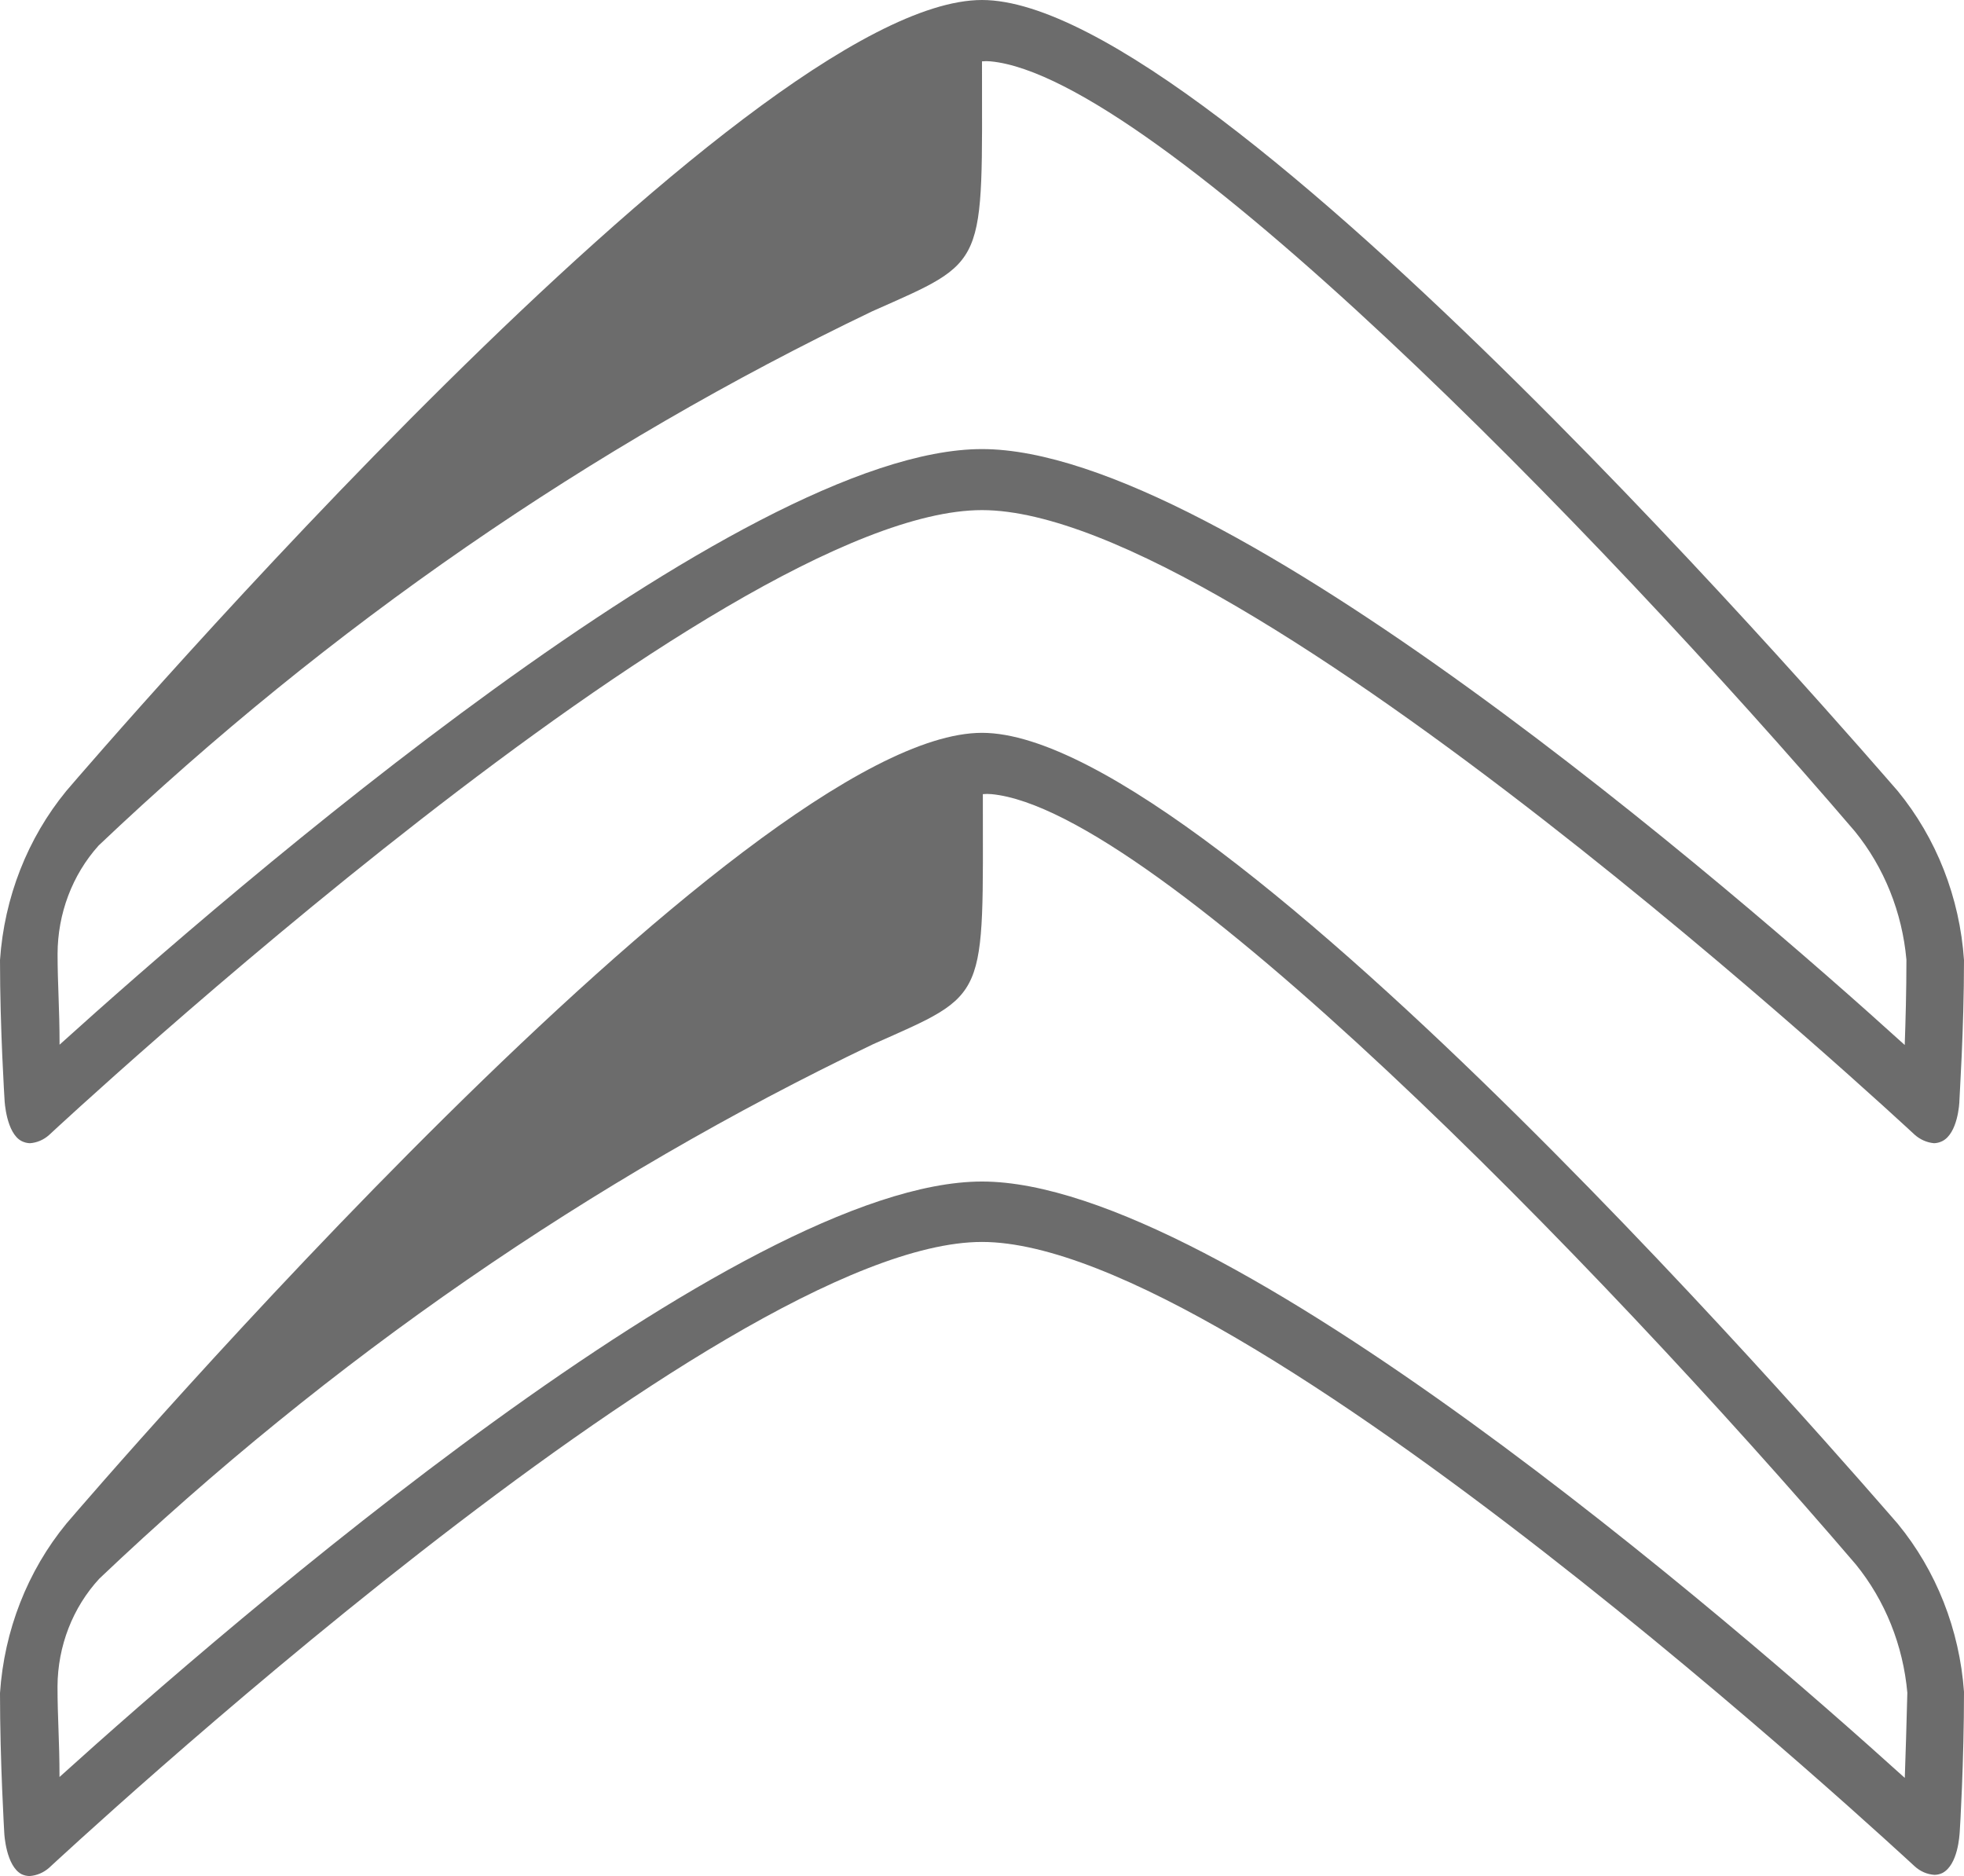
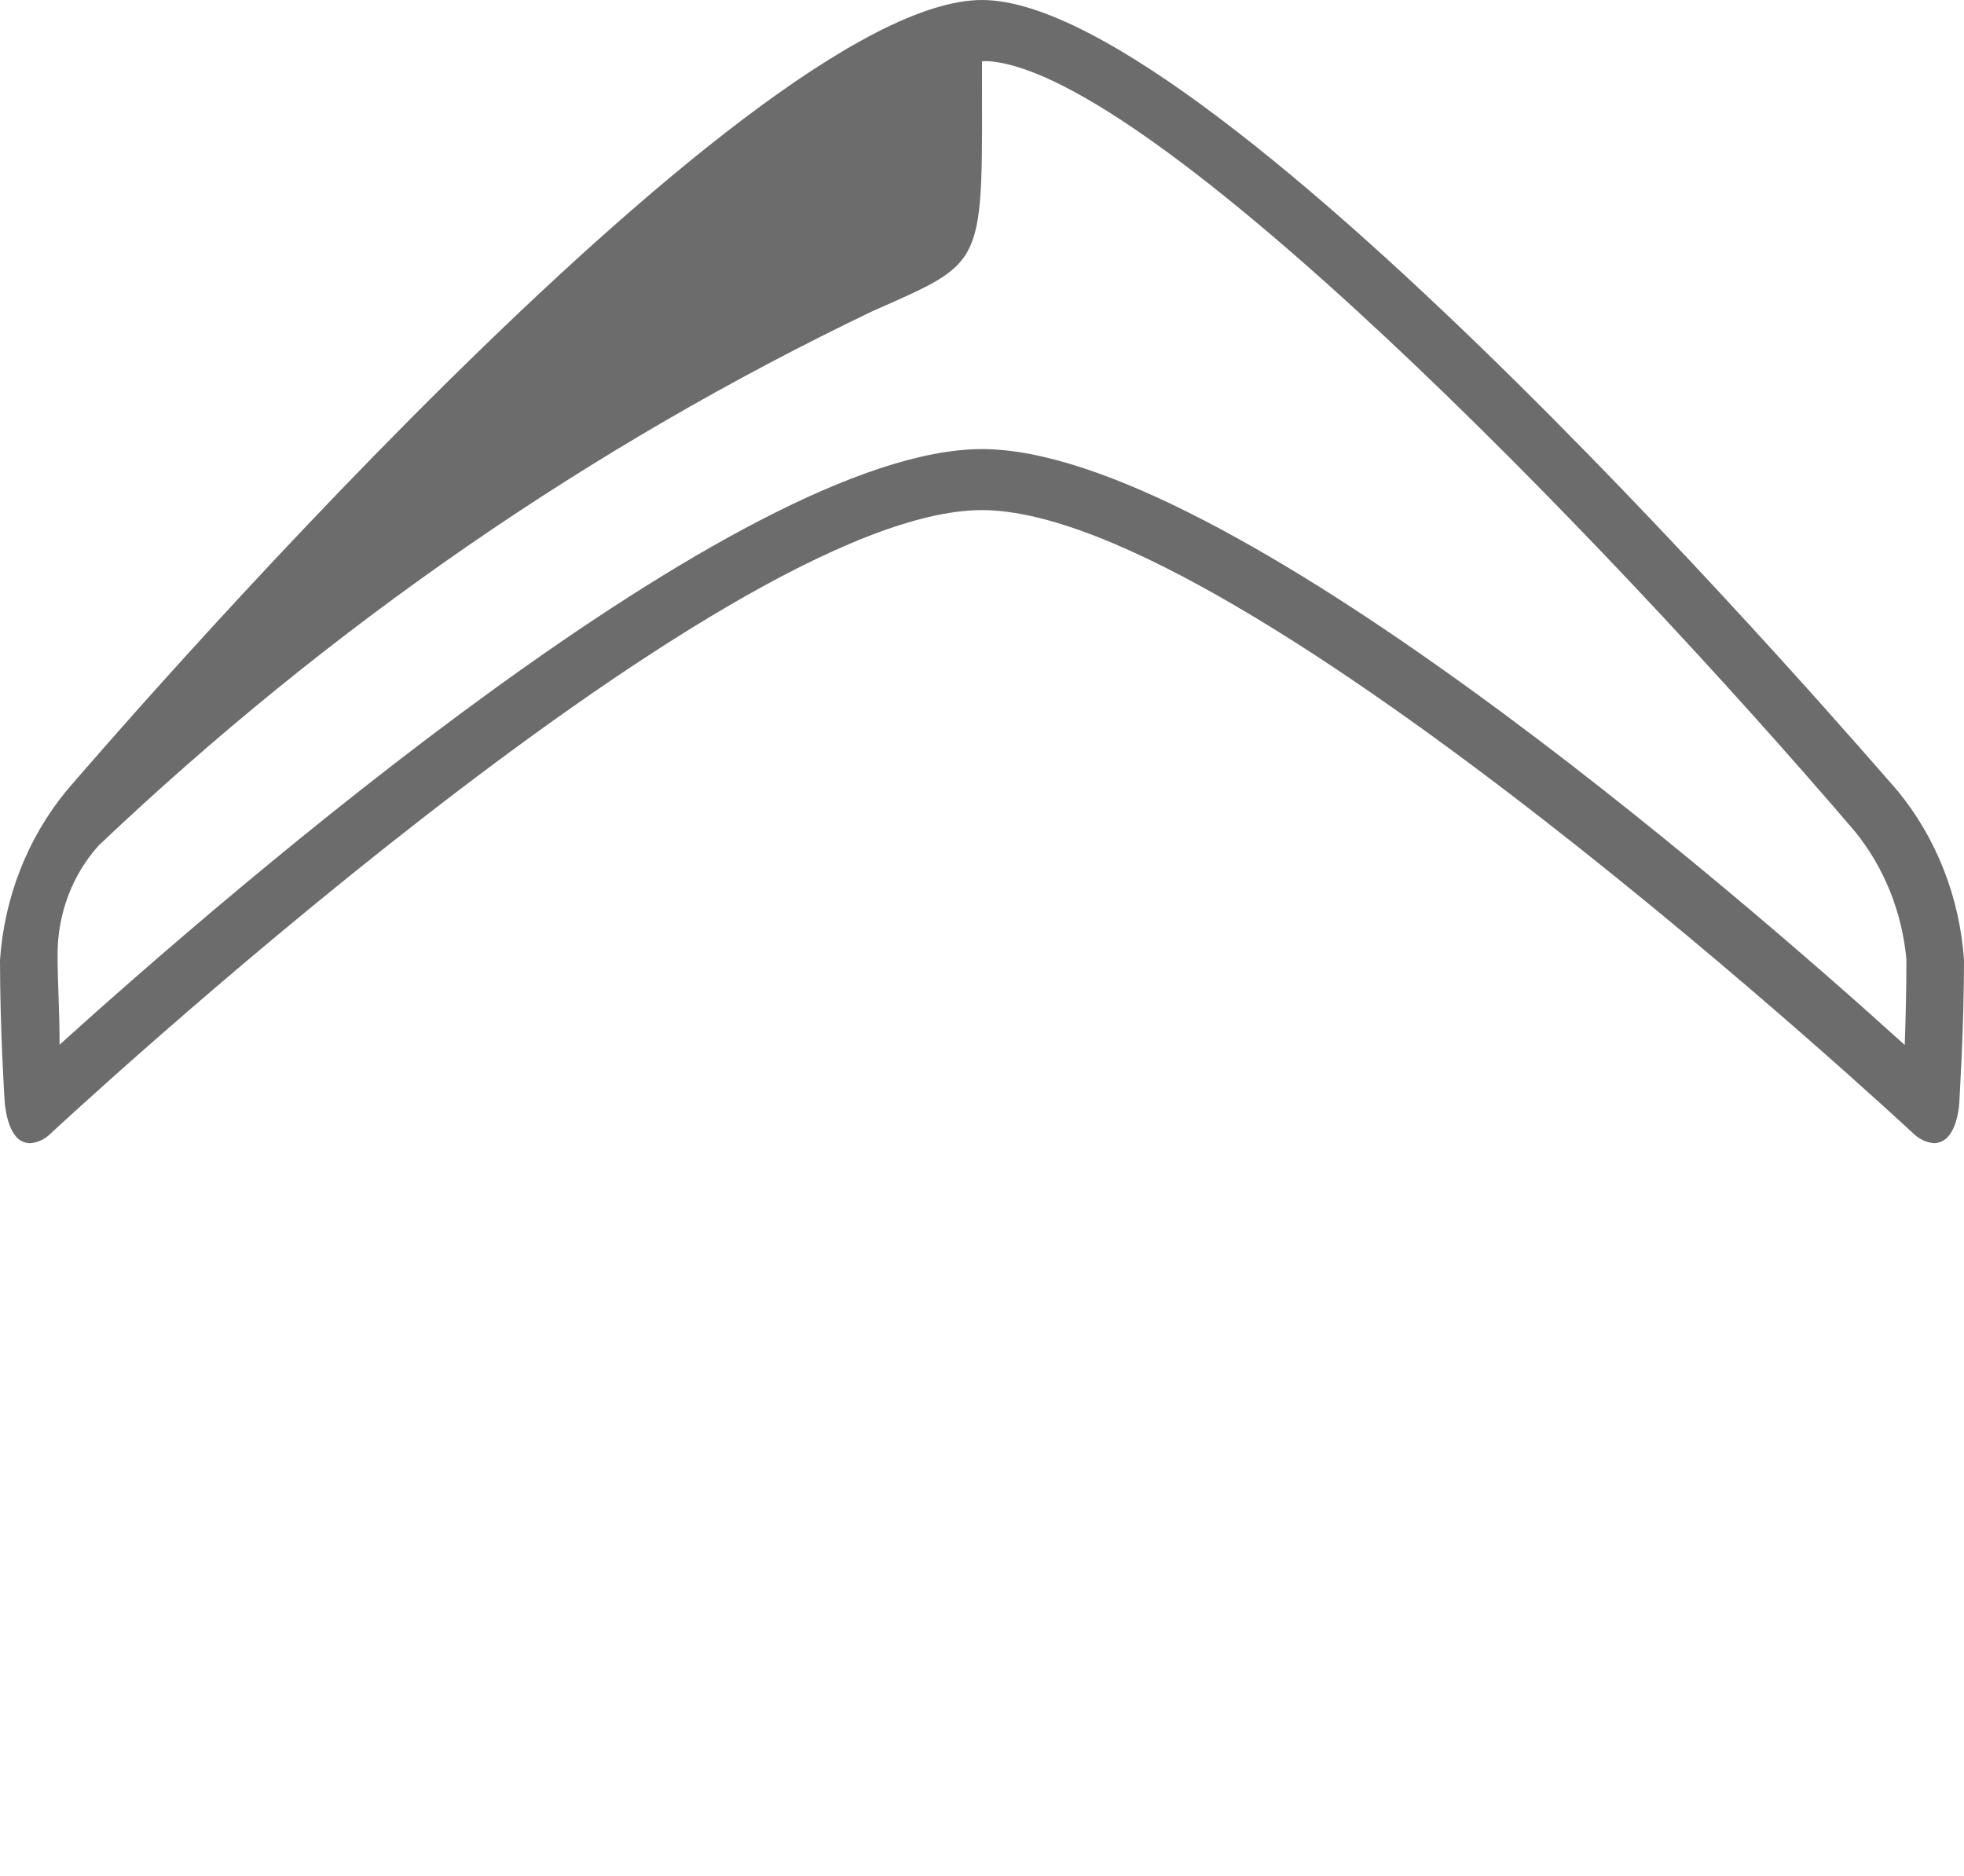
<svg xmlns="http://www.w3.org/2000/svg" width="67px" height="64px" viewBox="0 0 67 64" version="1.1">
  <title>Citroen_logo</title>
  <g id="WEB" stroke="none" stroke-width="1" fill="none" fill-rule="evenodd">
    <g id="Artboard" transform="translate(-55, -17)" fill="#6C6C6C" fill-rule="nonzero">
      <g id="HEADER" transform="translate(20, -127)">
        <g id="Citroen_logo" transform="translate(35, 144)">
-           <path d="M64.737,51.979 C63.766,50.876 41.552,25 33.5,25 C25.448,25 3.205,50.876 2.263,51.979 L2.263,51.979 C0.938,53.594 0.143,55.622 0,57.758 C0,60.127 0.146,62.517 0.146,62.537 C0.146,62.558 0.204,63.66 0.738,63.938 C0.824,63.978 0.916,63.999 1.01,64 C1.252,63.983 1.483,63.886 1.671,63.722 C1.913,63.506 24.574,42.368 33.5,42.368 C42.426,42.368 65.087,63.464 65.32,63.67 C65.507,63.841 65.743,63.943 65.99,63.959 C66.084,63.959 66.176,63.938 66.262,63.897 C66.796,63.619 66.845,62.609 66.854,62.496 C66.864,62.383 67,60.086 67,57.716 C66.848,55.595 66.055,53.582 64.737,51.979 Z M64.98,60.652 C59.133,55.368 41.746,40.307 33.5,40.307 C25.254,40.307 7.877,55.337 2.03,60.621 C2.03,59.375 1.962,58.613 1.962,57.531 C1.969,56.155 2.481,54.836 3.39,53.853 C11.258,46.379 20.162,40.229 29.79,35.62 C33.753,33.859 33.529,34.189 33.529,27.091 C33.626,27.082 33.724,27.082 33.821,27.091 C39.405,27.616 54.422,42.986 63.309,53.369 C64.309,54.6 64.923,56.13 65.067,57.747 C65.038,58.849 65.009,59.88 64.98,60.652 L64.98,60.652 Z" id="path6" />
          <path d="M64.735,26.979 C63.763,25.876 41.549,0 33.5,0 C25.451,0 3.208,25.876 2.265,26.979 L2.265,26.979 C0.94,28.592 0.145,30.619 0,32.753 C0,35.124 0.156,37.515 0.156,37.536 C0.156,37.557 0.214,38.66 0.739,38.928 C0.827,38.972 0.923,38.997 1.021,39 C1.26,38.983 1.488,38.886 1.672,38.722 C1.915,38.495 24.576,17.402 33.5,17.402 C42.424,17.402 65.085,38.495 65.318,38.711 C65.506,38.877 65.736,38.978 65.979,39 C66.077,38.997 66.173,38.972 66.261,38.928 C66.786,38.66 66.844,37.649 66.844,37.536 C66.844,37.423 67,35.124 67,32.753 C66.855,30.619 66.06,28.592 64.735,26.979 Z M64.978,35.649 C59.145,30.361 41.744,15.32 33.5,15.32 C25.256,15.32 7.884,30.351 2.032,35.639 C2.032,34.392 1.964,33.577 1.964,32.546 C1.966,31.168 2.467,29.843 3.364,28.845 C11.233,21.377 20.134,15.23 29.757,10.619 C33.724,8.856 33.5,9.186 33.5,2.093 C33.597,2.084 33.695,2.084 33.792,2.093 C39.372,2.619 54.391,17.979 63.277,28.361 C64.277,29.593 64.892,31.124 65.036,32.742 C65.036,33.794 65.007,34.835 64.978,35.649 Z" id="path24" />
        </g>
      </g>
    </g>
  </g>
</svg>